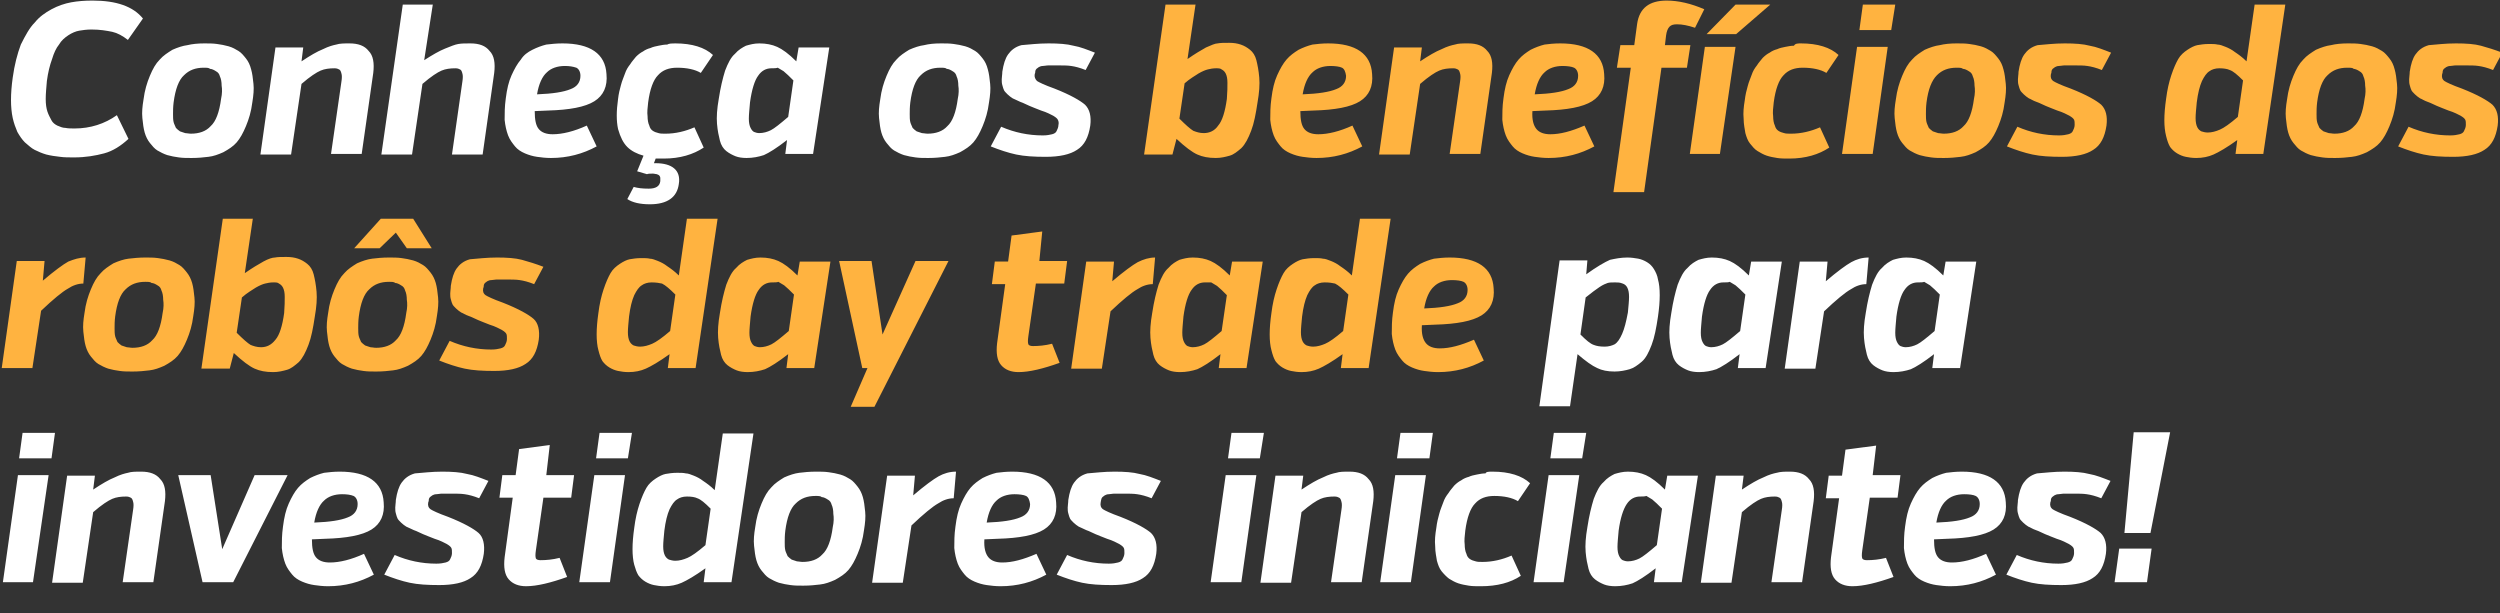
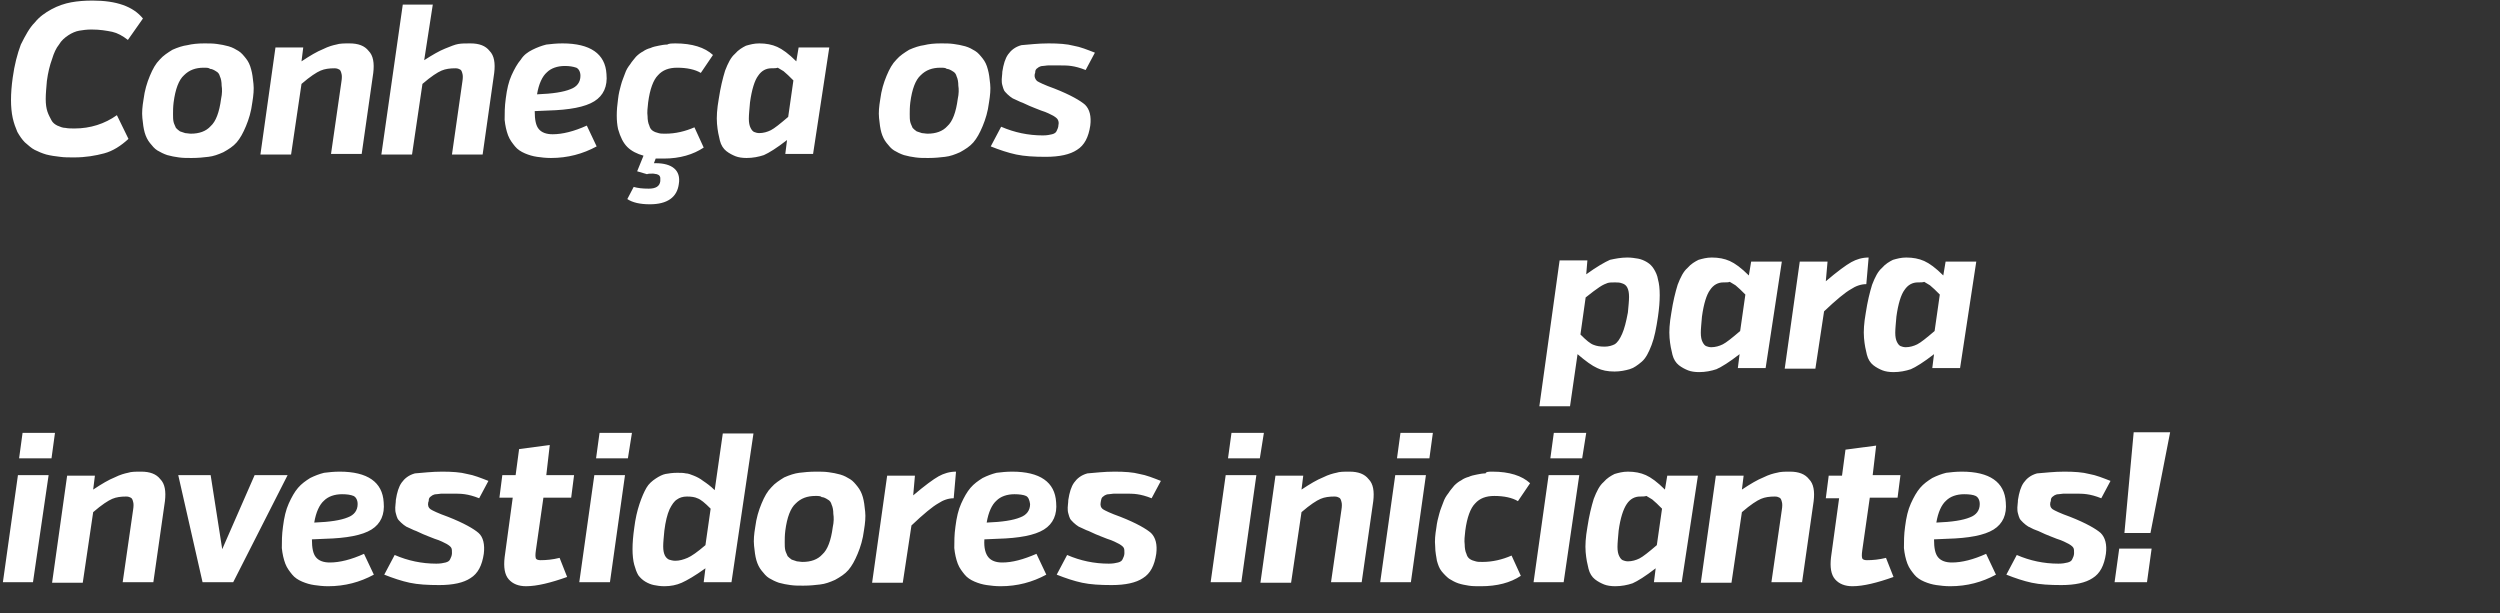
<svg xmlns="http://www.w3.org/2000/svg" id="Layer_1" x="0px" y="0px" viewBox="0 0 432 106" style="enable-background:new 0 0 432 106;" xml:space="preserve">
  <rect x="0" y="0" width="432" height="106" fill="#333333" stroke="none" />
  <style type="text/css">	.st0{fill:#FFFFFF;}	.st1{fill:#FFB340;}</style>
  <path class="st0" d="M16,0.1c4.1,0,7,1,8.7,3.1l-2.6,3.7c-0.9-0.7-1.8-1.2-2.7-1.4c-1-0.2-2.1-0.4-3.6-0.4c-0.8,0-1.5,0.1-2.1,0.2 c-0.6,0.1-1.3,0.4-1.9,0.8S10.6,7,10.2,7.7C9.7,8.3,9.3,9.2,9,10.2c-0.4,1.1-0.7,2.3-0.9,3.8c-0.1,1.2-0.2,2.2-0.2,3.1 c0,0.9,0.1,1.6,0.3,2.2c0.2,0.6,0.5,1.1,0.7,1.5c0.2,0.4,0.6,0.7,1,0.9c0.5,0.2,0.9,0.4,1.4,0.4c0.5,0.1,1,0.1,1.6,0.1 c2.7,0,5.2-0.8,7.3-2.3l2,4.1c-1.3,1.2-2.7,2.1-4.2,2.5c-1.5,0.4-3.2,0.7-5.2,0.7c-0.9,0-1.7,0-2.4-0.1C9.5,27,8.8,26.9,8,26.7 c-0.7-0.2-1.4-0.5-2-0.8s-1.1-0.8-1.7-1.3c-0.5-0.5-0.9-1.1-1.3-1.8c-0.3-0.7-0.6-1.5-0.8-2.4c-0.2-0.9-0.3-2-0.3-3.1 c0-1.2,0.1-2.5,0.3-3.9c0.3-2.2,0.8-4.1,1.4-5.7C4.4,6.1,5.1,4.8,6,3.9c0.8-1,1.8-1.7,2.9-2.3c1.1-0.6,2.3-1,3.4-1.2 C13.4,0.2,14.6,0.1,16,0.1z M35.3,7.5c0.8,0,1.5,0,2.2,0.1c0.7,0.1,1.3,0.2,2,0.4c0.7,0.2,1.2,0.5,1.7,0.8c0.5,0.3,0.9,0.8,1.3,1.3 c0.4,0.5,0.7,1.1,0.9,1.9c0.2,0.7,0.3,1.5,0.4,2.5c0.1,0.9,0,2-0.2,3.2c-0.2,1.6-0.6,2.9-1.1,4.1c-0.5,1.2-1,2.1-1.6,2.8 c-0.6,0.7-1.4,1.2-2.3,1.7c-0.9,0.4-1.7,0.7-2.6,0.8c-0.8,0.1-1.8,0.2-2.9,0.2c-0.8,0-1.5,0-2.2-0.1c-0.7-0.1-1.3-0.2-2-0.4 c-0.6-0.2-1.2-0.5-1.7-0.8c-0.5-0.3-0.9-0.8-1.3-1.3c-0.4-0.5-0.7-1.1-0.9-1.8c-0.2-0.7-0.3-1.5-0.4-2.5c-0.1-1,0-2,0.2-3.2 c0.2-1.6,0.6-2.9,1.1-4.1c0.5-1.2,1-2.1,1.7-2.8c0.6-0.7,1.4-1.2,2.2-1.7c0.9-0.4,1.8-0.7,2.6-0.8C33.2,7.6,34.2,7.5,35.3,7.5z  M35.2,11.7c-1.4,0-2.5,0.4-3.4,1.3c-0.9,0.8-1.5,2.4-1.8,4.7c-0.1,0.8-0.1,1.5-0.1,2c0,0.5,0,1,0.1,1.4c0.1,0.4,0.3,0.7,0.4,1 c0.2,0.2,0.4,0.4,0.7,0.6c0.3,0.1,0.6,0.2,0.9,0.3c0.3,0,0.6,0.1,1,0.1c1.4,0,2.6-0.4,3.4-1.3c0.9-0.8,1.5-2.4,1.8-4.7 c0.2-0.9,0.2-1.7,0.1-2.3c0-0.6-0.1-1.2-0.3-1.6c-0.1-0.4-0.3-0.7-0.7-0.9c-0.3-0.2-0.7-0.4-1-0.4C36.1,11.7,35.7,11.7,35.2,11.7z  M60.4,7.5c1.5,0,2.6,0.4,3.3,1.3c0.8,0.8,1,2.1,0.8,3.8l-2,14h-5.3l1.8-12.5c0.1-0.6,0.1-1.1,0-1.4c-0.1-0.4-0.2-0.6-0.4-0.7 c-0.2-0.1-0.4-0.2-0.8-0.2c-0.9,0-1.7,0.1-2.4,0.4c-0.7,0.3-1.8,1-3.3,2.3l-1.8,12.2H45l2.6-18.5h4.8l-0.3,2.4 c1.5-1,2.7-1.7,3.7-2.1c1-0.5,1.8-0.7,2.3-0.8C58.7,7.5,59.5,7.5,60.4,7.5z M74.8,0.7l-1.5,9.7c1.4-0.9,2.6-1.6,3.6-2 c1-0.4,1.7-0.7,2.3-0.8s1.2-0.1,2.1-0.1c1.5,0,2.6,0.4,3.3,1.3c0.8,0.8,1,2.1,0.8,3.8l-2,14.1h-5.3l1.8-12.6c0.1-0.6,0.1-1.1,0-1.4 c-0.1-0.4-0.2-0.6-0.4-0.7c-0.2-0.1-0.4-0.2-0.8-0.2c-0.9,0-1.7,0.1-2.4,0.4c-0.7,0.3-1.8,1-3.3,2.3l-1.8,12.2h-5.3l3.7-25.9H74.8z  M97.2,7.5c4.8,0,7.4,1.8,7.6,5.3c0.2,2.1-0.5,3.7-2.1,4.7c-1.6,1-4.3,1.5-8,1.6l-2.3,0.1c0,1.5,0.2,2.5,0.7,3.1 c0.5,0.6,1.3,0.9,2.4,0.9c1.7,0,3.7-0.5,5.9-1.5l1.7,3.6c-2.4,1.3-5,2-7.9,2c-0.9,0-1.7-0.1-2.4-0.2c-0.7-0.1-1.4-0.3-2.1-0.6 c-0.7-0.3-1.3-0.7-1.7-1.2c-0.4-0.5-0.9-1.1-1.2-1.9c-0.3-0.8-0.5-1.7-0.6-2.7c0-1.1,0-2.3,0.2-3.7c0.2-1.6,0.5-2.9,1-4 c0.5-1.1,1-2,1.6-2.7C90.5,9.5,91.2,9,92,8.6c0.8-0.4,1.6-0.7,2.4-0.9C95.2,7.6,96.2,7.5,97.2,7.5z M97.6,11.4 c-1.3,0-2.4,0.4-3.1,1.1c-0.8,0.7-1.4,2-1.7,3.8c2.7-0.1,4.6-0.4,5.8-0.9c1.1-0.4,1.7-1.2,1.7-2.3c0-0.7-0.3-1.2-0.7-1.4 C99,11.5,98.4,11.4,97.6,11.4z M116.7,7.5c2.9,0,5.1,0.7,6.5,2l-2.1,3.1c-1-0.6-2.4-0.9-4.1-0.9c-1.4,0-2.5,0.4-3.3,1.3 c-0.8,0.8-1.4,2.4-1.7,4.7c-0.1,0.9-0.2,1.7-0.1,2.4c0,0.6,0.1,1.2,0.3,1.6c0.1,0.4,0.3,0.7,0.6,0.9c0.3,0.2,0.6,0.3,1,0.4 c0.3,0.1,0.7,0.1,1.2,0.1c1.7,0,3.4-0.4,5-1.1l1.6,3.5c-1.8,1.2-4.1,1.9-6.9,1.9c-0.5,0-0.9,0-1.4,0l-0.3,0.8h0.3 c1.4,0,2.5,0.3,3.2,0.9c0.7,0.6,1,1.5,0.8,2.7c-0.3,2.3-2,3.5-5,3.5c-1.7,0-3-0.3-3.9-0.9l1.1-2.1c0.7,0.2,1.5,0.3,2.6,0.3 c1.2,0,1.9-0.4,2-1.3c0-0.2,0-0.4,0-0.6c0-0.1-0.1-0.3-0.2-0.4c-0.1-0.1-0.2-0.1-0.4-0.2c-0.2,0-0.4-0.1-0.7-0.1c-0.4,0-0.8,0-1,0.1 l-1.7-0.5l1.1-2.7c-1.1-0.3-2.1-0.8-2.8-1.5c-0.7-0.7-1.2-1.7-1.6-3.1c-0.3-1.4-0.3-3.1,0-5.2c0.1-0.9,0.3-1.7,0.5-2.4 c0.2-0.8,0.5-1.4,0.7-2c0.2-0.6,0.5-1.1,0.9-1.6c0.3-0.5,0.7-0.9,1-1.3c0.4-0.4,0.8-0.7,1.2-0.9c0.4-0.3,0.9-0.5,1.3-0.6 c0.4-0.2,0.9-0.3,1.4-0.4c0.5-0.1,1-0.2,1.5-0.2C115.6,7.5,116.2,7.5,116.7,7.5z M140.5,26.6h-4.8l0.3-2.4c-1.8,1.4-3.1,2.2-4,2.6 c-0.9,0.3-1.9,0.5-3,0.5c-0.7,0-1.4-0.1-1.9-0.3c-0.5-0.2-1.1-0.5-1.6-0.9c-0.5-0.4-0.9-1-1.1-1.8s-0.4-1.7-0.5-2.9 c-0.1-1.2,0-2.6,0.3-4.3c0.3-2,0.7-3.6,1.1-4.9c0.5-1.3,1-2.3,1.7-2.9c0.6-0.7,1.3-1.1,1.9-1.4c0.7-0.2,1.4-0.4,2.3-0.4 c1.2,0,2.2,0.2,3.1,0.6c0.9,0.4,2,1.2,3.3,2.5l0.4-2.4h5.3L140.5,26.6z M133.3,11.8c-0.9,0-1.7,0.4-2.3,1.3 c-0.6,0.8-1.1,2.4-1.4,4.6c-0.1,1.2-0.2,2.1-0.2,2.8c0,0.7,0.1,1.2,0.3,1.6c0.2,0.4,0.4,0.6,0.6,0.7c0.2,0.1,0.6,0.2,0.9,0.2 c0.7,0,1.4-0.2,2-0.5c0.6-0.3,1.6-1.1,3-2.3l0.9-6.3c-0.7-0.7-1.2-1.2-1.7-1.6c-0.5-0.3-0.8-0.5-1-0.6 C134.1,11.8,133.8,11.8,133.3,11.8z M162.6,7.5c0.8,0,1.5,0,2.2,0.1c0.7,0.1,1.3,0.2,2,0.4c0.7,0.2,1.2,0.5,1.7,0.8 c0.5,0.3,0.9,0.8,1.3,1.3c0.4,0.5,0.7,1.1,0.9,1.9c0.2,0.7,0.3,1.5,0.4,2.5c0.1,0.9,0,2-0.2,3.2c-0.2,1.6-0.6,2.9-1.1,4.1 c-0.5,1.2-1,2.1-1.6,2.8c-0.6,0.7-1.4,1.2-2.3,1.7c-0.9,0.4-1.7,0.7-2.6,0.8c-0.8,0.1-1.8,0.2-2.9,0.2c-0.8,0-1.5,0-2.2-0.1 c-0.7-0.1-1.3-0.2-2-0.4c-0.6-0.2-1.2-0.5-1.7-0.8c-0.5-0.3-0.9-0.8-1.3-1.3c-0.4-0.5-0.7-1.1-0.9-1.8c-0.2-0.7-0.3-1.5-0.4-2.5 c-0.1-1,0-2,0.2-3.2c0.2-1.6,0.6-2.9,1.1-4.1c0.5-1.2,1-2.1,1.7-2.8c0.6-0.7,1.4-1.2,2.2-1.7c0.9-0.4,1.8-0.7,2.6-0.8 C160.5,7.6,161.4,7.5,162.6,7.5z M162.5,11.7c-1.4,0-2.5,0.4-3.4,1.3c-0.9,0.8-1.5,2.4-1.8,4.7c-0.1,0.8-0.1,1.5-0.1,2 c0,0.5,0,1,0.1,1.4c0.1,0.4,0.3,0.7,0.4,1c0.2,0.2,0.4,0.4,0.7,0.6c0.3,0.1,0.6,0.2,0.9,0.3c0.3,0,0.6,0.1,1,0.1 c1.4,0,2.6-0.4,3.4-1.3c0.9-0.8,1.5-2.4,1.8-4.7c0.2-0.9,0.2-1.7,0.1-2.3c0-0.6-0.1-1.2-0.3-1.6c-0.1-0.4-0.3-0.7-0.7-0.9 c-0.3-0.2-0.7-0.4-1-0.4C163.4,11.7,163,11.7,162.5,11.7z M181.2,7.5c1.7,0,3.2,0.1,4.3,0.4c1.2,0.2,2.4,0.7,3.7,1.2l-1.6,3 c-1-0.4-1.8-0.6-2.5-0.7c-0.6-0.1-1.5-0.1-2.5-0.1c-0.5,0-1,0-1.4,0c-0.4,0-0.7,0.1-1,0.1c-0.3,0-0.5,0.1-0.7,0.2 c-0.1,0.1-0.3,0.2-0.4,0.3c-0.1,0.1-0.2,0.3-0.2,0.4c0,0.1,0,0.3-0.1,0.5c-0.1,0.5,0.1,0.9,0.4,1.2c0.3,0.2,1.3,0.7,3,1.3 c2.8,1.1,4.5,2.1,5.3,2.8c0.8,0.8,1.1,2,0.9,3.6c-0.3,2-1,3.4-2.3,4.2c-1.2,0.8-3,1.2-5.4,1.2c-2,0-3.7-0.1-5.1-0.4 c-1.4-0.3-2.9-0.8-4.4-1.4l1.8-3.4c2.3,1,4.7,1.5,7.2,1.5c0.7,0,1.2-0.1,1.6-0.2c0.4-0.1,0.7-0.3,0.8-0.6c0.1-0.2,0.3-0.6,0.3-1 c0.1-0.4,0-0.7-0.1-0.9c-0.1-0.2-0.3-0.4-0.8-0.7c-0.4-0.2-1.1-0.6-2.1-0.9c-0.8-0.3-1.5-0.6-2-0.8c-0.5-0.2-1-0.5-1.6-0.7 c-0.5-0.2-1-0.5-1.3-0.6c-0.3-0.2-0.6-0.4-0.9-0.7c-0.3-0.3-0.5-0.5-0.6-0.7c-0.1-0.2-0.2-0.5-0.3-0.9c-0.1-0.3-0.1-0.7-0.1-1 c0-0.4,0.1-0.8,0.1-1.3c0.2-1.3,0.5-2.3,1-3c0.5-0.7,1.2-1.3,2.3-1.6C177.9,7.7,179.3,7.5,181.2,7.5z M281.2,44.5 c0.7,0,1.3,0.1,1.9,0.2c0.5,0.1,1,0.3,1.5,0.6c0.5,0.3,0.9,0.7,1.2,1.2c0.3,0.5,0.6,1.1,0.7,1.8c0.2,0.7,0.3,1.6,0.3,2.7 c0,1.1-0.1,2.3-0.3,3.7c-0.3,2-0.6,3.6-1.1,4.9c-0.5,1.3-1,2.3-1.7,2.9c-0.7,0.6-1.4,1.1-2.1,1.3c-0.7,0.2-1.6,0.4-2.6,0.4 c-1.2,0-2.2-0.2-3-0.6c-0.9-0.4-2-1.2-3.4-2.4l-1.3,9h-5.3l3.5-25.2h4.8l-0.2,2.4c1.8-1.3,3.2-2.1,4.1-2.5 C279.1,44.7,280.1,44.5,281.2,44.5z M279.1,48.8c-0.5,0-1,0-1.3,0.1c-0.3,0.1-0.8,0.3-1.4,0.7c-0.6,0.4-1.4,1-2.4,1.8l-0.9,6.4 c1,1,1.7,1.6,2.3,1.8c0.5,0.2,1.1,0.3,1.9,0.3c0.7,0,1.3-0.2,1.7-0.4c0.5-0.3,0.9-0.9,1.3-1.8c0.4-0.9,0.7-2.1,1-3.7 c0.1-1.1,0.2-2,0.2-2.7s-0.1-1.2-0.3-1.6c-0.2-0.4-0.5-0.6-0.8-0.7C279.9,48.8,279.6,48.8,279.1,48.8z M305.1,63.6h-4.8l0.3-2.4 c-1.8,1.4-3.1,2.2-4,2.6c-0.9,0.3-1.9,0.5-3,0.5c-0.7,0-1.4-0.1-1.9-0.3c-0.5-0.2-1.1-0.5-1.6-0.9c-0.5-0.4-0.9-1-1.1-1.8 c-0.2-0.8-0.4-1.7-0.5-2.9c-0.1-1.2,0-2.6,0.3-4.3c0.3-2,0.7-3.6,1.1-4.9c0.5-1.3,1-2.3,1.7-2.9c0.6-0.7,1.3-1.1,1.9-1.4 c0.7-0.2,1.4-0.4,2.3-0.4c1.2,0,2.2,0.2,3.1,0.6c0.9,0.4,2,1.2,3.3,2.5l0.4-2.4h5.3L305.1,63.6z M297.8,48.8c-0.9,0-1.7,0.4-2.3,1.3 c-0.6,0.8-1.1,2.4-1.4,4.6c-0.1,1.2-0.2,2.1-0.2,2.8c0,0.7,0.1,1.2,0.3,1.6c0.2,0.4,0.4,0.6,0.6,0.7c0.2,0.1,0.6,0.2,0.9,0.2 c0.7,0,1.4-0.2,2-0.5c0.6-0.3,1.6-1.1,3-2.3l0.9-6.3c-0.7-0.7-1.2-1.2-1.7-1.6c-0.5-0.3-0.8-0.5-1-0.6 C298.7,48.8,298.3,48.8,297.8,48.8z M322.9,44.5l-0.4,4.6c-0.9,0-1.8,0.3-2.7,0.9c-0.9,0.5-2.5,1.8-4.6,3.8l-1.5,9.9h-5.3l2.6-18.5 h4.8l-0.3,3.4c2-1.7,3.5-2.8,4.4-3.3C320.8,44.8,321.8,44.5,322.9,44.5z M338.7,63.6h-4.8l0.3-2.4c-1.8,1.4-3.1,2.2-4,2.6 c-0.9,0.3-1.9,0.5-3,0.5c-0.7,0-1.4-0.1-1.9-0.3c-0.5-0.2-1.1-0.5-1.6-0.9c-0.5-0.4-0.9-1-1.1-1.8c-0.2-0.8-0.4-1.7-0.5-2.9 c-0.1-1.2,0-2.6,0.3-4.3c0.3-2,0.7-3.6,1.1-4.9c0.5-1.3,1-2.3,1.7-2.9c0.6-0.7,1.3-1.1,1.9-1.4c0.7-0.2,1.4-0.4,2.3-0.4 c1.2,0,2.2,0.2,3.1,0.6c0.9,0.4,2,1.2,3.3,2.5l0.4-2.4h5.3L338.7,63.6z M331.4,48.8c-0.9,0-1.7,0.4-2.3,1.3 c-0.6,0.8-1.1,2.4-1.4,4.6c-0.1,1.2-0.2,2.1-0.2,2.8c0,0.7,0.1,1.2,0.3,1.6c0.2,0.4,0.4,0.6,0.6,0.7c0.2,0.1,0.6,0.2,0.9,0.2 c0.7,0,1.4-0.2,2-0.5c0.6-0.3,1.6-1.1,3-2.3l0.9-6.3c-0.7-0.7-1.2-1.2-1.7-1.6c-0.5-0.3-0.8-0.5-1-0.6 C332.3,48.8,331.9,48.8,331.4,48.8z M8.9,79.2H3.3l0.6-4.4h5.6L8.9,79.2z M5.7,100.6H0.5l2.6-18.5h5.3L5.7,100.6z M24.4,81.5 c1.5,0,2.6,0.4,3.3,1.3c0.8,0.8,1,2.1,0.8,3.8l-2,14h-5.3L23,88.1c0.1-0.6,0.1-1.1,0-1.4c-0.1-0.4-0.2-0.6-0.4-0.7 c-0.2-0.1-0.4-0.2-0.8-0.2c-0.9,0-1.7,0.1-2.4,0.4c-0.7,0.3-1.8,1-3.3,2.3l-1.8,12.2H9l2.6-18.5h4.8l-0.3,2.4c1.5-1,2.7-1.7,3.7-2.1 c1-0.5,1.8-0.7,2.3-0.8C22.7,81.5,23.4,81.5,24.4,81.5z M40.3,100.6H35l-4.2-18.5h5.6l2,12.8L44,82.1h5.7L40.3,100.6z M58.7,81.5 c4.8,0,7.4,1.8,7.6,5.3c0.2,2.1-0.5,3.7-2.1,4.7c-1.6,1-4.3,1.5-8,1.6l-2.3,0.1c0,1.5,0.2,2.5,0.7,3.1c0.5,0.6,1.3,0.9,2.4,0.9 c1.7,0,3.7-0.5,5.9-1.5l1.7,3.6c-2.4,1.3-5,2-7.9,2c-0.9,0-1.7-0.1-2.4-0.2c-0.7-0.1-1.4-0.3-2.1-0.6c-0.7-0.3-1.3-0.7-1.7-1.2 c-0.4-0.5-0.9-1.1-1.2-1.9c-0.3-0.8-0.5-1.7-0.6-2.7c0-1.1,0-2.3,0.2-3.7c0.2-1.6,0.5-2.9,1-4c0.5-1.1,1-2,1.6-2.7 c0.6-0.7,1.3-1.2,2.1-1.7c0.8-0.4,1.6-0.7,2.4-0.9C56.8,81.6,57.7,81.5,58.7,81.5z M59.1,85.4c-1.3,0-2.4,0.4-3.1,1.1 c-0.8,0.7-1.4,2-1.7,3.8c2.7-0.1,4.6-0.4,5.8-0.9c1.1-0.4,1.7-1.2,1.7-2.3c0-0.7-0.3-1.2-0.7-1.4C60.6,85.5,60,85.4,59.1,85.4z  M76.4,81.5c1.7,0,3.2,0.1,4.3,0.4c1.2,0.2,2.4,0.7,3.7,1.2l-1.6,3c-1-0.4-1.8-0.6-2.5-0.7c-0.6-0.1-1.5-0.1-2.5-0.1 c-0.5,0-1,0-1.4,0c-0.4,0-0.7,0.1-1,0.1c-0.3,0-0.5,0.1-0.7,0.2c-0.1,0.1-0.3,0.2-0.4,0.3c-0.1,0.1-0.2,0.3-0.2,0.4 c0,0.1,0,0.3-0.1,0.5c-0.1,0.5,0,0.9,0.4,1.2c0.3,0.2,1.3,0.7,3,1.3c2.8,1.1,4.5,2.1,5.3,2.8s1.1,2,0.9,3.6c-0.3,2-1,3.4-2.3,4.2 c-1.2,0.8-3,1.2-5.4,1.2c-2,0-3.7-0.1-5.1-0.4c-1.4-0.3-2.9-0.8-4.4-1.4l1.8-3.4c2.3,1,4.7,1.5,7.2,1.5c0.7,0,1.2-0.1,1.6-0.2 c0.4-0.1,0.7-0.3,0.8-0.6c0.1-0.2,0.3-0.6,0.3-1c0-0.4,0-0.7-0.1-0.9c-0.1-0.2-0.3-0.4-0.8-0.7c-0.4-0.2-1.1-0.6-2.1-0.9 c-0.8-0.3-1.5-0.6-2-0.8c-0.5-0.2-1-0.5-1.6-0.7c-0.5-0.2-1-0.5-1.3-0.6c-0.3-0.2-0.6-0.4-0.9-0.7c-0.3-0.3-0.5-0.5-0.6-0.7 c-0.1-0.2-0.2-0.5-0.3-0.9c-0.1-0.3-0.1-0.7-0.1-1c0-0.4,0.1-0.8,0.1-1.3c0.2-1.3,0.5-2.3,1-3c0.5-0.7,1.2-1.3,2.3-1.6 C73.1,81.7,74.6,81.5,76.4,81.5z M94.4,82.1h4.8L98.7,86h-4.8l-1.3,9.1c-0.1,0.7-0.1,1.1,0,1.4c0.1,0.2,0.4,0.3,0.8,0.3 c1,0,2.1-0.1,3.3-0.4l1.3,3.3c-2.8,1-5.2,1.6-7.1,1.6c-1.3,0-2.3-0.4-3-1.2c-0.7-0.8-0.9-2.1-0.7-3.8L88.6,86h-2.3l0.5-3.9h2.3 l0.6-4.5l5.3-0.7L94.4,82.1z M108.5,79.2H103l0.6-4.4h5.6L108.5,79.2z M105.4,100.6h-5.3l2.6-18.5h5.3L105.4,100.6z M126.4,100.6 h-4.8l0.3-2.4c-1.8,1.3-3.2,2.1-4.1,2.5c-0.9,0.4-1.9,0.6-3,0.6c-0.7,0-1.3-0.1-1.8-0.2c-0.5-0.1-1-0.3-1.5-0.6 c-0.5-0.3-0.9-0.7-1.2-1.1c-0.3-0.5-0.5-1.1-0.7-1.8c-0.2-0.7-0.3-1.7-0.3-2.7c0-1.1,0.1-2.3,0.3-3.7c0.2-1.6,0.5-2.9,0.9-4.1 c0.4-1.2,0.8-2.1,1.2-2.8c0.4-0.7,1-1.2,1.6-1.6c0.6-0.4,1.2-0.7,1.7-0.8c0.6-0.1,1.2-0.2,2-0.2c0.6,0,1.1,0,1.5,0.1 c0.4,0,0.9,0.2,1.4,0.4c0.5,0.2,1.1,0.5,1.6,0.9c0.6,0.4,1.3,0.9,2,1.6l1.4-9.8h5.3L126.4,100.6z M118.7,85.8 c-0.7,0-1.3,0.2-1.7,0.5c-0.5,0.3-0.9,0.9-1.3,1.7c-0.4,0.9-0.7,2.1-0.9,3.7c-0.1,1.1-0.2,2-0.2,2.7c0,0.7,0.1,1.2,0.3,1.6 c0.2,0.4,0.5,0.6,0.7,0.7c0.3,0.1,0.7,0.2,1.1,0.2c0.7,0,1.4-0.2,2.1-0.5c0.7-0.3,1.7-1,3.1-2.2l0.9-6.3c-1-1-1.7-1.6-2.3-1.8 C120.1,85.9,119.5,85.8,118.7,85.8z M141,81.5c0.8,0,1.5,0,2.2,0.1c0.7,0.1,1.3,0.2,2,0.4c0.7,0.2,1.2,0.5,1.7,0.8 c0.5,0.3,0.9,0.8,1.3,1.3c0.4,0.5,0.7,1.1,0.9,1.8c0.2,0.7,0.3,1.5,0.4,2.5c0.1,0.9,0,2-0.2,3.2c-0.2,1.6-0.6,2.9-1.1,4.1 c-0.5,1.2-1,2.1-1.6,2.8c-0.6,0.7-1.4,1.2-2.3,1.7c-0.9,0.4-1.7,0.7-2.6,0.8c-0.8,0.1-1.8,0.2-2.9,0.2c-0.8,0-1.5,0-2.2-0.1 c-0.7-0.1-1.3-0.2-2-0.4c-0.6-0.2-1.2-0.5-1.7-0.8c-0.5-0.3-0.9-0.8-1.3-1.3c-0.4-0.5-0.7-1.1-0.9-1.8c-0.2-0.7-0.3-1.5-0.4-2.5 c-0.1-1,0-2,0.2-3.2c0.2-1.6,0.6-2.9,1.1-4.1c0.5-1.2,1-2.1,1.7-2.8c0.6-0.7,1.4-1.2,2.2-1.7c0.9-0.4,1.8-0.7,2.6-0.8 C138.9,81.6,139.9,81.5,141,81.5z M140.9,85.7c-1.4,0-2.5,0.4-3.4,1.3c-0.9,0.8-1.5,2.4-1.8,4.7c-0.1,0.8-0.1,1.5-0.1,2 c0,0.5,0,1,0.1,1.4c0.1,0.4,0.3,0.7,0.4,1c0.2,0.2,0.4,0.4,0.7,0.6c0.3,0.1,0.6,0.2,0.9,0.3c0.3,0,0.6,0.1,1,0.1 c1.4,0,2.6-0.4,3.4-1.3c0.9-0.8,1.5-2.4,1.8-4.7c0.2-0.9,0.2-1.7,0.1-2.3c0-0.6-0.1-1.2-0.3-1.6c-0.1-0.4-0.3-0.7-0.7-0.9 c-0.3-0.2-0.7-0.4-1-0.4C141.8,85.7,141.4,85.7,140.9,85.7z M165.2,81.5l-0.4,4.6c-0.9,0-1.8,0.3-2.7,0.9c-0.9,0.5-2.5,1.8-4.6,3.8 l-1.5,9.9h-5.3l2.6-18.5h4.8l-0.3,3.4c2-1.7,3.5-2.8,4.4-3.3C163.1,81.8,164.1,81.5,165.2,81.5z M174.9,81.5c4.8,0,7.4,1.8,7.6,5.3 c0.2,2.1-0.5,3.7-2.1,4.7c-1.6,1-4.3,1.5-8,1.6l-2.3,0.1c-0.1,1.5,0.2,2.5,0.7,3.1c0.5,0.6,1.3,0.9,2.4,0.9c1.7,0,3.6-0.5,5.9-1.5 l1.7,3.6c-2.4,1.3-5,2-7.9,2c-0.9,0-1.7-0.1-2.4-0.2c-0.7-0.1-1.4-0.3-2.1-0.6c-0.7-0.3-1.3-0.7-1.7-1.2c-0.4-0.5-0.9-1.1-1.2-1.9 c-0.3-0.8-0.5-1.7-0.6-2.7c0-1.1,0-2.3,0.2-3.7c0.2-1.6,0.5-2.9,1-4c0.5-1.1,1-2,1.6-2.7c0.6-0.7,1.3-1.2,2.1-1.7 c0.8-0.4,1.6-0.7,2.4-0.9C173,81.6,173.9,81.5,174.9,81.5z M175.3,85.4c-1.3,0-2.4,0.4-3.1,1.1c-0.8,0.7-1.4,2-1.7,3.8 c2.7-0.1,4.6-0.4,5.8-0.9c1.1-0.4,1.7-1.2,1.7-2.3c-0.1-0.7-0.3-1.2-0.7-1.4S176.1,85.4,175.3,85.4z M192.6,81.5 c1.7,0,3.2,0.1,4.3,0.4c1.2,0.2,2.4,0.7,3.7,1.2l-1.6,3c-1-0.4-1.8-0.6-2.5-0.7c-0.6-0.1-1.5-0.1-2.5-0.1c-0.5,0-1,0-1.4,0 c-0.4,0-0.7,0.1-1,0.1c-0.3,0-0.5,0.1-0.7,0.2c-0.1,0.1-0.3,0.2-0.4,0.3c-0.1,0.1-0.2,0.3-0.2,0.4c0,0.1-0.1,0.3-0.1,0.5 c-0.1,0.5,0,0.9,0.4,1.2c0.3,0.2,1.3,0.7,3,1.3c2.8,1.1,4.5,2.1,5.3,2.8c0.8,0.8,1.1,2,0.9,3.6c-0.3,2-1,3.4-2.3,4.2 c-1.2,0.8-3,1.2-5.4,1.2c-2,0-3.7-0.1-5.1-0.4c-1.4-0.3-2.9-0.8-4.4-1.4l1.8-3.4c2.3,1,4.7,1.5,7.2,1.5c0.7,0,1.2-0.1,1.6-0.2 c0.4-0.1,0.7-0.3,0.8-0.6c0.1-0.2,0.3-0.6,0.3-1c0-0.4,0-0.7-0.1-0.9c-0.1-0.2-0.3-0.4-0.8-0.7c-0.4-0.2-1.1-0.6-2.1-0.9 c-0.8-0.3-1.5-0.6-2-0.8c-0.5-0.2-1-0.5-1.6-0.7c-0.5-0.2-1-0.5-1.3-0.6c-0.3-0.2-0.6-0.4-0.9-0.7c-0.3-0.3-0.5-0.5-0.6-0.7 c-0.1-0.2-0.2-0.5-0.3-0.9c-0.1-0.3-0.1-0.7-0.1-1c0-0.4,0.1-0.8,0.1-1.3c0.2-1.3,0.5-2.3,1-3c0.5-0.7,1.2-1.3,2.3-1.6 C189.3,81.7,190.7,81.5,192.6,81.5z M217.7,79.2h-5.5l0.6-4.4h5.6L217.7,79.2z M214.5,100.6h-5.3l2.6-18.5h5.3L214.5,100.6z  M233.2,81.5c1.5,0,2.6,0.4,3.3,1.3c0.8,0.8,1,2.1,0.8,3.8l-2,14H230l1.8-12.5c0.1-0.6,0.1-1.1,0-1.4c-0.1-0.4-0.2-0.6-0.4-0.7 c-0.2-0.1-0.4-0.2-0.8-0.2c-0.9,0-1.7,0.1-2.4,0.4c-0.7,0.3-1.8,1-3.3,2.3l-1.8,12.2h-5.3l2.6-18.5h4.8l-0.3,2.4 c1.5-1,2.7-1.7,3.7-2.1c1-0.5,1.8-0.7,2.3-0.8C231.5,81.5,232.2,81.5,233.2,81.5z M247,79.2h-5.6l0.6-4.4h5.6L247,79.2z  M243.8,100.6h-5.3l2.6-18.5h5.3L243.8,100.6z M257.9,81.5c2.9,0,5.1,0.7,6.5,2l-2.1,3.1c-1-0.6-2.4-0.9-4.1-0.9 c-1.4,0-2.5,0.4-3.3,1.3c-0.8,0.8-1.4,2.4-1.7,4.7c-0.1,0.9-0.2,1.7-0.1,2.4c0,0.6,0.1,1.2,0.3,1.6c0.1,0.4,0.3,0.7,0.6,0.9 c0.3,0.2,0.6,0.3,1,0.4c0.3,0.1,0.7,0.1,1.2,0.1c1.7,0,3.4-0.4,5-1.1l1.6,3.5c-1.8,1.2-4.1,1.8-6.9,1.8c-0.8,0-1.5,0-2.1-0.1 c-0.6-0.1-1.2-0.2-1.8-0.4c-0.6-0.2-1.1-0.5-1.6-0.8c-0.4-0.3-0.9-0.8-1.3-1.3c-0.4-0.5-0.6-1.1-0.8-1.8c-0.1-0.7-0.3-1.5-0.3-2.5 c-0.1-1,0-2,0.2-3.2c0.1-0.9,0.3-1.7,0.5-2.4c0.2-0.8,0.5-1.4,0.7-2c0.2-0.6,0.5-1.1,0.9-1.6c0.3-0.5,0.7-0.9,1-1.3 c0.4-0.4,0.8-0.7,1.2-0.9c0.4-0.3,0.9-0.5,1.3-0.6c0.4-0.2,0.9-0.3,1.4-0.4c0.5-0.1,1-0.2,1.5-0.2C256.8,81.5,257.3,81.5,257.9,81.5 z M273.4,79.2h-5.5l0.6-4.4h5.6L273.4,79.2z M270.2,100.6H265l2.6-18.5h5.3L270.2,100.6z M290.6,100.6h-4.8l0.3-2.4 c-1.8,1.4-3.1,2.2-4,2.6c-0.9,0.3-1.9,0.5-3,0.5c-0.7,0-1.4-0.1-1.9-0.3c-0.5-0.2-1.1-0.5-1.6-0.9c-0.5-0.4-0.9-1-1.1-1.8 c-0.2-0.8-0.4-1.7-0.5-2.9c-0.1-1.2,0-2.6,0.3-4.3c0.3-2,0.7-3.6,1.1-4.9c0.5-1.3,1-2.3,1.7-2.9c0.6-0.7,1.3-1.1,1.9-1.4 c0.7-0.2,1.4-0.4,2.3-0.4c1.2,0,2.2,0.2,3.1,0.6c0.9,0.4,2,1.2,3.3,2.5l0.4-2.4h5.3L290.6,100.6z M283.4,85.8 c-0.9,0-1.7,0.4-2.3,1.3s-1.1,2.4-1.4,4.6c-0.1,1.2-0.2,2.1-0.2,2.8c0,0.7,0.1,1.2,0.3,1.6c0.2,0.4,0.4,0.6,0.6,0.7 c0.2,0.1,0.6,0.2,0.9,0.2c0.7,0,1.4-0.2,2-0.5c0.6-0.3,1.6-1.1,3-2.3l0.9-6.3c-0.7-0.7-1.2-1.2-1.7-1.6c-0.5-0.3-0.8-0.5-1-0.6 C284.2,85.8,283.8,85.8,283.4,85.8z M309.3,81.5c1.5,0,2.6,0.4,3.3,1.3c0.8,0.8,1,2.1,0.8,3.8l-2,14h-5.3l1.8-12.5 c0.1-0.6,0.1-1.1,0-1.4c-0.1-0.4-0.2-0.6-0.4-0.7c-0.2-0.1-0.4-0.2-0.8-0.2c-0.9,0-1.7,0.1-2.4,0.4c-0.7,0.3-1.8,1-3.3,2.3 l-1.8,12.2h-5.3l2.6-18.5h4.8l-0.3,2.4c1.5-1,2.7-1.7,3.7-2.1c1-0.5,1.8-0.7,2.3-0.8C307.7,81.5,308.4,81.5,309.3,81.5z M323.6,82.1 h4.8l-0.5,3.9h-4.8l-1.3,9.1c-0.1,0.7-0.1,1.1,0,1.4c0.1,0.2,0.4,0.3,0.8,0.3c1,0,2.1-0.1,3.3-0.4l1.3,3.3c-2.8,1-5.2,1.6-7.1,1.6 c-1.3,0-2.3-0.4-3-1.2c-0.7-0.8-0.9-2.1-0.7-3.8l1.4-10.2h-2.3l0.5-3.9h2.3l0.6-4.5l5.3-0.7L323.6,82.1z M339,81.5 c4.8,0,7.4,1.8,7.6,5.3c0.2,2.1-0.5,3.7-2.1,4.7c-1.6,1-4.3,1.5-8,1.6l-2.3,0.1c0,1.5,0.2,2.5,0.7,3.1c0.5,0.6,1.3,0.9,2.4,0.9 c1.7,0,3.7-0.5,5.9-1.5l1.7,3.6c-2.4,1.3-5,2-7.9,2c-0.9,0-1.7-0.1-2.4-0.2c-0.7-0.1-1.4-0.3-2.1-0.6c-0.7-0.3-1.3-0.7-1.7-1.2 c-0.4-0.5-0.9-1.1-1.2-1.9c-0.3-0.8-0.5-1.7-0.6-2.7c0-1.1,0-2.3,0.2-3.7c0.2-1.6,0.5-2.9,1-4c0.5-1.1,1-2,1.6-2.7 c0.6-0.7,1.3-1.2,2.1-1.7c0.8-0.4,1.6-0.7,2.4-0.9C337.1,81.6,338,81.5,339,81.5z M339.4,85.4c-1.3,0-2.4,0.4-3.1,1.1 c-0.8,0.7-1.4,2-1.7,3.8c2.7-0.1,4.6-0.4,5.8-0.9c1.1-0.4,1.7-1.2,1.7-2.3c0-0.7-0.3-1.2-0.7-1.4S340.3,85.4,339.4,85.4z  M356.7,81.5c1.7,0,3.2,0.1,4.3,0.4c1.2,0.2,2.4,0.7,3.7,1.2l-1.6,3c-1-0.4-1.8-0.6-2.5-0.7c-0.6-0.1-1.5-0.1-2.5-0.1 c-0.5,0-1,0-1.4,0c-0.4,0-0.7,0.1-1,0.1c-0.3,0-0.5,0.1-0.7,0.2c-0.1,0.1-0.3,0.2-0.4,0.3c-0.1,0.1-0.2,0.3-0.2,0.4 c0,0.1,0,0.3-0.1,0.5c-0.1,0.5,0,0.9,0.4,1.2c0.3,0.2,1.3,0.7,3,1.3c2.8,1.1,4.5,2.1,5.3,2.8c0.8,0.8,1.1,2,0.9,3.6 c-0.3,2-1,3.4-2.3,4.2c-1.2,0.8-3,1.2-5.4,1.2c-2,0-3.7-0.1-5.1-0.4c-1.4-0.3-2.9-0.8-4.4-1.4l1.8-3.4c2.3,1,4.7,1.5,7.2,1.5 c0.7,0,1.2-0.1,1.6-0.2c0.4-0.1,0.7-0.3,0.8-0.6c0.1-0.2,0.3-0.6,0.3-1c0-0.4,0-0.7-0.1-0.9c-0.1-0.2-0.3-0.4-0.8-0.7 c-0.4-0.2-1.1-0.6-2.1-0.9c-0.8-0.3-1.5-0.6-2-0.8c-0.5-0.2-1-0.5-1.6-0.7s-1-0.5-1.3-0.6c-0.3-0.2-0.6-0.4-0.9-0.7 c-0.3-0.3-0.5-0.5-0.6-0.7c-0.1-0.2-0.2-0.5-0.3-0.9c-0.1-0.3-0.1-0.7-0.1-1c0-0.4,0.1-0.8,0.1-1.3c0.2-1.3,0.5-2.3,1-3 c0.5-0.7,1.2-1.3,2.3-1.6C353.4,81.7,354.9,81.5,356.7,81.5z M371.6,92.1h-4.5l1.6-17.4h6.3L371.6,92.1z M371,100.6h-5.6l0.8-5.8 h5.6L371,100.6z" />
-   <path class="st1" d="M206.6,0.7l-1.4,9.5c1.3-0.9,2.3-1.5,3.2-2c0.9-0.4,1.6-0.7,2-0.7c0.5-0.1,1.1-0.1,2-0.1c0.8,0,1.4,0.1,2,0.3 c0.6,0.2,1.1,0.5,1.6,0.9c0.5,0.4,0.9,1,1.1,1.8c0.2,0.8,0.4,1.8,0.5,3c0.1,1.2,0,2.6-0.3,4.3c-0.3,2-0.6,3.6-1.1,4.9 c-0.5,1.3-1,2.3-1.7,3c-0.7,0.6-1.3,1.1-2,1.3c-0.7,0.2-1.5,0.4-2.4,0.4c-1.3,0-2.3-0.2-3.2-0.6c-0.9-0.4-2.1-1.3-3.6-2.7l-0.7,2.7 h-4.9l3.7-25.9H206.6z M210.1,11.8c-0.5,0-1,0.1-1.4,0.2c-0.4,0.1-0.9,0.3-1.6,0.7c-0.6,0.4-1.5,0.9-2.4,1.7l-0.9,6.1 c1.1,1.1,1.9,1.8,2.4,2.1c0.5,0.2,1.1,0.4,1.8,0.4c1,0,1.9-0.4,2.5-1.3c0.7-0.8,1.2-2.4,1.5-4.6c0.1-1.2,0.1-2.1,0.1-2.8 c0-0.7-0.1-1.2-0.3-1.6s-0.5-0.6-0.7-0.7C210.9,11.8,210.5,11.8,210.1,11.8z M229.5,7.5c4.8,0,7.4,1.8,7.6,5.3 c0.2,2.1-0.5,3.7-2.1,4.7c-1.6,1-4.3,1.5-8,1.6l-2.3,0.1c0,1.5,0.2,2.5,0.7,3.1c0.5,0.6,1.3,0.9,2.4,0.9c1.7,0,3.7-0.5,5.9-1.5 l1.7,3.6c-2.4,1.3-5,2-7.9,2c-0.9,0-1.7-0.1-2.4-0.2c-0.7-0.1-1.4-0.3-2.1-0.6c-0.7-0.3-1.3-0.7-1.7-1.2c-0.4-0.5-0.9-1.1-1.2-1.9 c-0.3-0.8-0.5-1.7-0.6-2.7c0-1.1,0-2.3,0.2-3.7c0.2-1.6,0.5-2.9,1-4c0.5-1.1,1-2,1.6-2.7c0.6-0.7,1.3-1.2,2.1-1.7 c0.8-0.4,1.6-0.7,2.4-0.9C227.6,7.6,228.5,7.5,229.5,7.5z M229.9,11.4c-1.3,0-2.4,0.4-3.1,1.1c-0.8,0.7-1.4,2-1.7,3.8 c2.7-0.1,4.6-0.4,5.8-0.9c1.1-0.4,1.7-1.2,1.7-2.3c-0.1-0.7-0.3-1.2-0.7-1.4S230.7,11.4,229.9,11.4z M253.7,7.5 c1.5,0,2.6,0.4,3.3,1.3c0.8,0.8,1,2.1,0.8,3.8l-2,14h-5.3l1.8-12.5c0.1-0.6,0.1-1.1,0-1.4c-0.1-0.4-0.2-0.6-0.4-0.7 c-0.2-0.1-0.4-0.2-0.8-0.2c-0.9,0-1.7,0.1-2.4,0.4c-0.7,0.3-1.8,1-3.3,2.3l-1.8,12.2h-5.3l2.6-18.5h4.8l-0.3,2.4 c1.5-1,2.7-1.7,3.7-2.1c1-0.5,1.8-0.7,2.3-0.8C252,7.5,252.7,7.5,253.7,7.5z M269.6,7.5c4.8,0,7.4,1.8,7.6,5.3 c0.2,2.1-0.5,3.7-2.1,4.7c-1.6,1-4.3,1.5-8,1.6l-2.3,0.1c-0.1,1.5,0.2,2.5,0.7,3.1c0.5,0.6,1.3,0.9,2.4,0.9c1.7,0,3.6-0.5,5.9-1.5 l1.7,3.6c-2.4,1.3-5,2-7.9,2c-0.9,0-1.7-0.1-2.4-0.2c-0.7-0.1-1.4-0.3-2.1-0.6c-0.7-0.3-1.3-0.7-1.7-1.2c-0.4-0.5-0.9-1.1-1.2-1.9 c-0.3-0.8-0.5-1.7-0.6-2.7c0-1.1,0-2.3,0.2-3.7c0.2-1.6,0.5-2.9,1-4c0.5-1.1,1-2,1.6-2.7c0.6-0.7,1.3-1.2,2.1-1.7 c0.8-0.4,1.6-0.7,2.4-0.9C267.6,7.6,268.6,7.5,269.6,7.5z M270,11.4c-1.3,0-2.4,0.4-3.1,1.1c-0.8,0.7-1.4,2-1.7,3.8 c2.7-0.1,4.6-0.4,5.8-0.9c1.1-0.4,1.7-1.2,1.7-2.3c0-0.7-0.3-1.2-0.7-1.4S270.8,11.4,270,11.4z M288,0.1c2,0,4.2,0.5,6.5,1.5 l-1.6,3.2c-1.2-0.4-2.2-0.6-3.1-0.6c-0.6,0-1,0.1-1.3,0.4c-0.3,0.3-0.5,0.8-0.6,1.5l-0.2,1.7h4.4l-0.6,3.9h-4.4l-3,21.5h-5.3l3-21.5 h-2.4l0.6-3.9h2.4l0.5-3.7C283.3,1.4,285,0.1,288,0.1z M300,5.9h-5.1l5-5.1h6L300,5.9z M297.2,26.6H292l2.6-18.5h5.3L297.2,26.6z  M311.2,7.5c2.9,0,5.1,0.7,6.5,2l-2.1,3.1c-1-0.6-2.4-0.9-4.1-0.9c-1.4,0-2.5,0.4-3.3,1.3c-0.8,0.8-1.4,2.4-1.7,4.7 c-0.1,0.9-0.2,1.7-0.1,2.4c0,0.6,0.1,1.2,0.3,1.6c0.1,0.4,0.3,0.7,0.6,0.9c0.3,0.2,0.6,0.3,1,0.4c0.3,0.1,0.7,0.1,1.2,0.1 c1.7,0,3.4-0.4,5-1.1l1.6,3.5c-1.8,1.2-4.1,1.9-6.9,1.9c-0.8,0-1.5,0-2.1-0.1c-0.6-0.1-1.2-0.2-1.8-0.4c-0.6-0.2-1.1-0.5-1.6-0.8 s-0.9-0.8-1.3-1.3c-0.4-0.5-0.6-1.1-0.8-1.8c-0.1-0.7-0.3-1.5-0.3-2.5c-0.1-1,0-2,0.2-3.2c0.1-0.9,0.3-1.7,0.5-2.4 c0.2-0.8,0.5-1.4,0.7-2c0.2-0.6,0.5-1.1,0.9-1.6c0.3-0.5,0.7-0.9,1-1.3c0.4-0.4,0.8-0.7,1.2-0.9c0.4-0.3,0.9-0.5,1.3-0.6 c0.4-0.2,0.9-0.3,1.4-0.4c0.5-0.1,1-0.2,1.5-0.2C310.2,7.5,310.7,7.5,311.2,7.5z M326.8,5.2h-5.5l0.6-4.4h5.6L326.8,5.2z  M323.6,26.6h-5.3l2.6-18.5h5.3L323.6,26.6z M338.1,7.5c0.8,0,1.5,0,2.2,0.1c0.7,0.1,1.3,0.2,2,0.4c0.7,0.2,1.2,0.5,1.7,0.8 s0.9,0.8,1.3,1.3c0.4,0.5,0.7,1.1,0.9,1.9c0.2,0.7,0.3,1.5,0.4,2.5c0.1,0.9,0,2-0.2,3.2c-0.2,1.6-0.6,2.9-1.1,4.1 c-0.5,1.2-1,2.1-1.6,2.8c-0.6,0.7-1.4,1.2-2.3,1.7c-0.9,0.4-1.7,0.7-2.6,0.8c-0.8,0.1-1.8,0.2-2.9,0.2c-0.8,0-1.5,0-2.2-0.1 c-0.7-0.1-1.3-0.2-2-0.4c-0.6-0.2-1.2-0.5-1.7-0.8s-0.9-0.8-1.3-1.3c-0.4-0.5-0.7-1.1-0.9-1.8c-0.2-0.7-0.3-1.5-0.4-2.5 c-0.1-1,0-2,0.2-3.2c0.2-1.6,0.6-2.9,1.1-4.1c0.5-1.2,1-2.1,1.7-2.8c0.6-0.7,1.4-1.2,2.2-1.7c0.9-0.4,1.8-0.7,2.6-0.8 C336,7.6,337,7.5,338.1,7.5z M338.1,11.7c-1.4,0-2.5,0.4-3.4,1.3s-1.5,2.4-1.8,4.7c-0.1,0.8-0.1,1.5-0.1,2c0,0.5,0,1,0.1,1.4 c0.1,0.4,0.3,0.7,0.4,1c0.2,0.2,0.4,0.4,0.7,0.6c0.3,0.1,0.6,0.2,0.9,0.3c0.3,0,0.6,0.1,1,0.1c1.4,0,2.6-0.4,3.4-1.3 c0.9-0.8,1.5-2.4,1.8-4.7c0.2-0.9,0.2-1.7,0.1-2.3c0-0.6-0.1-1.2-0.3-1.6c-0.1-0.4-0.3-0.7-0.7-0.9c-0.3-0.2-0.7-0.4-1-0.4 C339,11.7,338.6,11.7,338.1,11.7z M356.8,7.5c1.7,0,3.2,0.1,4.3,0.4c1.2,0.2,2.4,0.7,3.7,1.2l-1.6,3c-1-0.4-1.8-0.6-2.5-0.7 c-0.6-0.1-1.5-0.1-2.5-0.1c-0.5,0-1,0-1.4,0c-0.4,0-0.7,0.1-1,0.1c-0.3,0-0.5,0.1-0.7,0.2c-0.1,0.1-0.3,0.2-0.4,0.3 c-0.1,0.1-0.2,0.3-0.2,0.4c0,0.1,0,0.3-0.1,0.5c-0.1,0.5,0,0.9,0.4,1.2c0.3,0.2,1.3,0.7,3,1.3c2.8,1.1,4.5,2.1,5.3,2.8 c0.8,0.8,1.1,2,0.9,3.6c-0.3,2-1,3.4-2.3,4.2c-1.2,0.8-3,1.2-5.4,1.2c-2,0-3.7-0.1-5.1-0.4c-1.4-0.3-2.9-0.8-4.4-1.4l1.8-3.4 c2.3,1,4.7,1.5,7.2,1.5c0.7,0,1.2-0.1,1.6-0.2c0.4-0.1,0.7-0.3,0.8-0.6c0.1-0.2,0.3-0.6,0.3-1c0-0.4,0-0.7-0.1-0.9 c-0.1-0.2-0.3-0.4-0.8-0.7c-0.4-0.2-1.1-0.6-2.1-0.9c-0.8-0.3-1.5-0.6-2-0.8c-0.5-0.2-1-0.5-1.6-0.7s-1-0.5-1.3-0.6 c-0.3-0.2-0.6-0.4-0.9-0.7c-0.3-0.3-0.5-0.5-0.6-0.7c-0.1-0.2-0.2-0.5-0.3-0.9c-0.1-0.3-0.1-0.7-0.1-1c0-0.4,0.1-0.8,0.1-1.3 c0.2-1.3,0.5-2.3,1-3c0.5-0.7,1.2-1.3,2.3-1.6C353.5,7.7,354.9,7.5,356.8,7.5z M391.1,26.6h-4.8l0.3-2.4c-1.8,1.3-3.2,2.1-4.1,2.5 c-0.9,0.4-1.9,0.6-3,0.6c-0.7,0-1.3-0.1-1.8-0.2c-0.5-0.1-1-0.3-1.5-0.6c-0.5-0.3-0.9-0.7-1.2-1.1c-0.3-0.5-0.5-1.1-0.7-1.9 s-0.3-1.7-0.3-2.7c0-1.1,0.1-2.3,0.3-3.7c0.2-1.6,0.5-2.9,0.9-4.1c0.4-1.2,0.8-2.1,1.2-2.8c0.4-0.7,1-1.2,1.6-1.6 c0.6-0.4,1.2-0.7,1.7-0.8c0.6-0.1,1.2-0.2,2-0.2c0.6,0,1.1,0,1.5,0.1c0.4,0,0.9,0.2,1.4,0.4c0.5,0.2,1.1,0.5,1.6,0.9 c0.6,0.4,1.3,0.9,2,1.6l1.4-9.8h5.3L391.1,26.6z M383.5,11.8c-0.7,0-1.3,0.2-1.7,0.5c-0.5,0.3-0.9,0.9-1.3,1.7 c-0.4,0.9-0.7,2.1-0.9,3.7c-0.1,1.1-0.2,2-0.2,2.7c0,0.7,0.1,1.2,0.3,1.6c0.2,0.4,0.5,0.6,0.7,0.7c0.3,0.1,0.7,0.2,1.1,0.2 c0.7,0,1.4-0.2,2.1-0.5c0.7-0.3,1.7-1,3.1-2.2l0.9-6.3c-1-1-1.7-1.6-2.3-1.8C384.9,11.9,384.2,11.8,383.5,11.8z M405.7,7.5 c0.8,0,1.5,0,2.2,0.1c0.7,0.1,1.3,0.2,2,0.4c0.7,0.2,1.2,0.5,1.7,0.8c0.5,0.3,0.9,0.8,1.3,1.3c0.4,0.5,0.7,1.1,0.9,1.9 c0.2,0.7,0.3,1.5,0.4,2.5c0.1,0.9,0,2-0.2,3.2c-0.2,1.6-0.6,2.9-1.1,4.1c-0.5,1.2-1,2.1-1.6,2.8c-0.6,0.7-1.4,1.2-2.3,1.7 c-0.9,0.4-1.7,0.7-2.6,0.8c-0.8,0.1-1.8,0.2-2.9,0.2c-0.8,0-1.5,0-2.2-0.1c-0.7-0.1-1.3-0.2-2-0.4c-0.6-0.2-1.2-0.5-1.7-0.8 c-0.5-0.3-0.9-0.8-1.3-1.3c-0.4-0.5-0.7-1.1-0.9-1.8c-0.2-0.7-0.3-1.5-0.4-2.5c-0.1-1,0-2,0.2-3.2c0.2-1.6,0.6-2.9,1.1-4.1 c0.5-1.2,1-2.1,1.7-2.8c0.6-0.7,1.4-1.2,2.2-1.7c0.9-0.4,1.8-0.7,2.6-0.8C403.6,7.6,404.6,7.5,405.7,7.5z M405.6,11.7 c-1.4,0-2.5,0.4-3.4,1.3c-0.9,0.8-1.5,2.4-1.8,4.7c-0.1,0.8-0.1,1.5-0.1,2c0,0.5,0,1,0.1,1.4c0.1,0.4,0.3,0.7,0.4,1 c0.2,0.2,0.4,0.4,0.7,0.6c0.3,0.1,0.6,0.2,0.9,0.3c0.3,0,0.6,0.1,1,0.1c1.4,0,2.6-0.4,3.4-1.3c0.9-0.8,1.5-2.4,1.8-4.7 c0.2-0.9,0.2-1.7,0.1-2.3c0-0.6-0.1-1.2-0.3-1.6c-0.1-0.4-0.3-0.7-0.7-0.9c-0.3-0.2-0.7-0.4-1-0.4C406.6,11.7,406.1,11.7,405.6,11.7 z M424.4,7.5c1.7,0,3.2,0.1,4.3,0.4s2.4,0.7,3.7,1.2l-1.6,3c-1-0.4-1.8-0.6-2.5-0.7c-0.6-0.1-1.5-0.1-2.5-0.1c-0.5,0-1,0-1.4,0 c-0.4,0-0.7,0.1-1,0.1c-0.3,0-0.5,0.1-0.7,0.2c-0.1,0.1-0.3,0.2-0.4,0.3c-0.1,0.1-0.2,0.3-0.2,0.4c0,0.1,0,0.3-0.1,0.5 c-0.1,0.5,0,0.9,0.4,1.2c0.3,0.2,1.3,0.7,3,1.3c2.8,1.1,4.5,2.1,5.3,2.8c0.8,0.8,1.1,2,0.9,3.6c-0.3,2-1,3.4-2.3,4.2 c-1.2,0.8-3,1.2-5.4,1.2c-2,0-3.7-0.1-5.1-0.4c-1.4-0.3-2.9-0.8-4.4-1.4l1.8-3.4c2.3,1,4.7,1.5,7.2,1.5c0.7,0,1.2-0.1,1.6-0.2 c0.4-0.1,0.7-0.3,0.8-0.6c0.1-0.2,0.3-0.6,0.3-1c0-0.4,0-0.7-0.1-0.9c-0.1-0.2-0.3-0.4-0.8-0.7c-0.4-0.2-1.1-0.6-2.1-0.9 c-0.8-0.3-1.5-0.6-2-0.8c-0.5-0.2-1-0.5-1.6-0.7s-1-0.5-1.3-0.6c-0.3-0.2-0.6-0.4-0.9-0.7c-0.3-0.3-0.5-0.5-0.6-0.7 c-0.1-0.2-0.2-0.5-0.3-0.9c-0.1-0.3-0.1-0.7-0.1-1c0-0.4,0.1-0.8,0.1-1.3c0.2-1.3,0.5-2.3,1-3c0.5-0.7,1.2-1.3,2.3-1.6 C421.1,7.7,422.5,7.5,424.4,7.5z M14.8,44.5L14.4,49c-0.9,0-1.8,0.3-2.7,0.9c-0.9,0.5-2.5,1.8-4.6,3.8l-1.5,9.9H0.3l2.6-18.5h4.8 l-0.3,3.4c2-1.7,3.5-2.8,4.4-3.3C12.8,44.8,13.7,44.5,14.8,44.5z M25.1,44.5c0.8,0,1.5,0,2.2,0.1c0.7,0.1,1.3,0.2,2,0.4 c0.7,0.2,1.2,0.5,1.7,0.8c0.5,0.3,0.9,0.8,1.3,1.3c0.4,0.5,0.7,1.1,0.9,1.8c0.2,0.7,0.3,1.5,0.4,2.5c0.1,0.9,0,2-0.2,3.2 c-0.2,1.6-0.6,2.9-1.1,4.1c-0.5,1.2-1,2.1-1.6,2.8c-0.6,0.7-1.4,1.2-2.3,1.7c-0.9,0.4-1.7,0.7-2.6,0.8c-0.8,0.1-1.8,0.2-2.9,0.2 c-0.8,0-1.5,0-2.2-0.1c-0.7-0.1-1.3-0.2-2-0.4c-0.6-0.2-1.2-0.5-1.7-0.8c-0.5-0.3-0.9-0.8-1.3-1.3c-0.4-0.5-0.7-1.1-0.9-1.8 c-0.2-0.7-0.3-1.5-0.4-2.5c-0.1-1,0-2,0.2-3.2c0.2-1.6,0.6-2.9,1.1-4.1c0.5-1.2,1-2.1,1.7-2.8c0.6-0.7,1.4-1.2,2.2-1.7 c0.9-0.4,1.8-0.7,2.6-0.8C23.1,44.6,24,44.5,25.1,44.5z M25.1,48.7c-1.4,0-2.5,0.4-3.4,1.3c-0.9,0.8-1.5,2.4-1.8,4.7 c-0.1,0.8-0.1,1.5-0.1,2c0,0.5,0,1,0.1,1.4c0.1,0.4,0.3,0.7,0.4,1c0.2,0.2,0.4,0.4,0.7,0.6c0.3,0.1,0.6,0.2,0.9,0.3 c0.3,0,0.6,0.1,1,0.1c1.4,0,2.6-0.4,3.4-1.3c0.9-0.8,1.5-2.4,1.8-4.7c0.2-0.9,0.2-1.7,0.1-2.3c0-0.6-0.1-1.2-0.3-1.6 c-0.1-0.4-0.3-0.7-0.7-0.9c-0.3-0.2-0.7-0.4-1-0.4C26,48.7,25.6,48.7,25.1,48.7z M43.7,37.7l-1.4,9.5c1.3-0.9,2.3-1.5,3.2-2 s1.6-0.7,2-0.7c0.5-0.1,1.1-0.1,2-0.1c0.8,0,1.4,0.1,2,0.3c0.6,0.2,1.1,0.5,1.6,0.9c0.5,0.4,0.9,1,1.1,1.8c0.2,0.8,0.4,1.8,0.5,3 c0.1,1.2,0,2.6-0.3,4.3c-0.3,2-0.6,3.6-1.1,4.9s-1,2.3-1.7,3c-0.7,0.6-1.3,1.1-2,1.3c-0.7,0.2-1.5,0.4-2.4,0.4 c-1.3,0-2.3-0.2-3.2-0.6c-0.9-0.4-2.1-1.3-3.6-2.7l-0.7,2.7h-4.9l3.7-25.9H43.7z M47.2,48.8c-0.5,0-1,0.1-1.4,0.2 c-0.4,0.1-0.9,0.3-1.6,0.7c-0.6,0.4-1.5,0.9-2.4,1.7l-0.9,6.1c1.1,1.1,1.9,1.8,2.4,2.1c0.5,0.2,1.1,0.4,1.8,0.4c1,0,1.8-0.4,2.5-1.3 c0.7-0.8,1.2-2.4,1.5-4.6c0.1-1.2,0.1-2.1,0.1-2.8c0-0.7-0.1-1.2-0.3-1.6c-0.2-0.4-0.5-0.6-0.7-0.7C48,48.8,47.7,48.8,47.2,48.8z  M74.6,42.9h-4.3l-1.9-2.7l-2.8,2.7h-4.4l4.6-5.1h5.6L74.6,42.9z M67.2,44.5c0.8,0,1.5,0,2.2,0.1c0.7,0.1,1.3,0.2,2,0.4 c0.7,0.2,1.2,0.5,1.7,0.8c0.5,0.3,0.9,0.8,1.3,1.3c0.4,0.5,0.7,1.1,0.9,1.8c0.2,0.7,0.3,1.5,0.4,2.5c0.1,0.9,0,2-0.2,3.2 c-0.2,1.6-0.6,2.9-1.1,4.1c-0.5,1.2-1,2.1-1.6,2.8c-0.6,0.7-1.4,1.2-2.3,1.7c-0.9,0.4-1.7,0.7-2.6,0.8c-0.8,0.1-1.8,0.2-2.9,0.2 c-0.8,0-1.5,0-2.2-0.1c-0.7-0.1-1.3-0.2-2-0.4c-0.6-0.2-1.2-0.5-1.7-0.8c-0.5-0.3-0.9-0.8-1.3-1.3c-0.4-0.5-0.7-1.1-0.9-1.8 c-0.2-0.7-0.3-1.5-0.4-2.5c-0.1-1,0-2,0.2-3.2c0.2-1.6,0.6-2.9,1.1-4.1c0.5-1.2,1-2.1,1.7-2.8c0.6-0.7,1.4-1.2,2.2-1.7 c0.9-0.4,1.8-0.7,2.6-0.8C65.1,44.6,66.1,44.5,67.2,44.5z M67.2,48.7c-1.4,0-2.5,0.4-3.4,1.3c-0.9,0.8-1.5,2.4-1.8,4.7 c-0.1,0.8-0.1,1.5-0.1,2c0,0.5,0,1,0.1,1.4c0.1,0.4,0.3,0.7,0.4,1c0.2,0.2,0.4,0.4,0.7,0.6c0.3,0.1,0.6,0.2,0.9,0.3 c0.3,0,0.6,0.1,1,0.1c1.4,0,2.6-0.4,3.4-1.3c0.9-0.8,1.5-2.4,1.8-4.7c0.2-0.9,0.2-1.7,0.1-2.3c0-0.6-0.1-1.2-0.3-1.6 c-0.1-0.4-0.3-0.7-0.7-0.9c-0.3-0.2-0.7-0.4-1-0.4C68.1,48.7,67.7,48.7,67.2,48.7z M85.9,44.5c1.7,0,3.2,0.1,4.3,0.4 s2.4,0.7,3.7,1.2l-1.6,3c-1-0.4-1.8-0.6-2.5-0.7c-0.6-0.1-1.5-0.1-2.5-0.1c-0.5,0-1,0-1.4,0c-0.4,0-0.7,0.1-1,0.1 c-0.3,0-0.5,0.1-0.7,0.2c-0.1,0.1-0.3,0.2-0.4,0.3c-0.1,0.1-0.2,0.3-0.2,0.4c0,0.1,0,0.3-0.1,0.5c-0.1,0.5,0,0.9,0.4,1.2 c0.3,0.2,1.3,0.7,3,1.3c2.8,1.1,4.5,2.1,5.3,2.8s1.1,2,0.9,3.6c-0.3,2-1,3.4-2.3,4.2c-1.2,0.8-3,1.2-5.4,1.2c-2,0-3.7-0.1-5.1-0.4 c-1.4-0.3-2.9-0.8-4.4-1.4l1.8-3.4c2.3,1,4.7,1.5,7.2,1.5c0.7,0,1.2-0.1,1.6-0.2c0.4-0.1,0.7-0.3,0.8-0.6c0.1-0.2,0.3-0.6,0.3-1 c0-0.4,0-0.7-0.1-0.9c-0.1-0.2-0.3-0.4-0.8-0.7c-0.4-0.2-1.1-0.6-2.1-0.9c-0.8-0.3-1.5-0.6-2-0.8c-0.5-0.2-1-0.5-1.6-0.7 s-1-0.5-1.3-0.6c-0.3-0.2-0.6-0.4-0.9-0.7c-0.3-0.3-0.5-0.5-0.6-0.7c-0.1-0.2-0.2-0.5-0.3-0.9c-0.1-0.3-0.1-0.7-0.1-1 c0-0.4,0.1-0.8,0.1-1.3c0.2-1.3,0.5-2.3,1-3c0.5-0.7,1.2-1.3,2.3-1.6C82.6,44.7,84,44.5,85.9,44.5z M120.2,63.6h-4.8l0.3-2.4 c-1.8,1.3-3.2,2.1-4.1,2.5c-0.9,0.4-1.9,0.6-3,0.6c-0.7,0-1.3-0.1-1.8-0.2c-0.5-0.1-1-0.3-1.5-0.6c-0.5-0.3-0.9-0.7-1.2-1.1 c-0.3-0.5-0.5-1.1-0.7-1.9c-0.2-0.7-0.3-1.7-0.3-2.7c0-1.1,0.1-2.3,0.3-3.7c0.2-1.6,0.5-2.9,0.9-4.1c0.4-1.2,0.8-2.1,1.2-2.8 c0.4-0.7,1-1.2,1.6-1.6c0.6-0.4,1.2-0.7,1.7-0.8c0.6-0.1,1.2-0.2,2-0.2c0.6,0,1.1,0,1.5,0.1c0.4,0,0.9,0.2,1.4,0.4 c0.5,0.2,1.1,0.5,1.6,0.9c0.6,0.4,1.3,0.9,2,1.6l1.4-9.8h5.3L120.2,63.6z M112.6,48.8c-0.7,0-1.3,0.2-1.7,0.5 c-0.5,0.3-0.9,0.9-1.3,1.7c-0.4,0.9-0.7,2.1-0.9,3.7c-0.1,1.1-0.2,2-0.2,2.7s0.1,1.2,0.3,1.6c0.2,0.4,0.5,0.6,0.7,0.7 c0.3,0.1,0.7,0.2,1.1,0.2c0.7,0,1.4-0.2,2.1-0.5c0.7-0.3,1.7-1,3.1-2.2l0.9-6.3c-1-1-1.7-1.6-2.3-1.9 C114,48.9,113.3,48.8,112.6,48.8z M140.7,63.6h-4.8l0.3-2.4c-1.8,1.4-3.1,2.2-4,2.6c-0.9,0.3-1.9,0.5-3,0.5c-0.7,0-1.4-0.1-1.9-0.3 s-1.1-0.5-1.6-0.9c-0.5-0.4-0.9-1-1.1-1.8c-0.2-0.8-0.4-1.7-0.5-2.9c-0.1-1.2,0-2.6,0.3-4.3c0.3-2,0.7-3.6,1.1-4.9 c0.5-1.3,1-2.3,1.7-2.9c0.6-0.7,1.3-1.1,1.9-1.4c0.7-0.2,1.4-0.4,2.3-0.4c1.2,0,2.2,0.2,3.1,0.6c0.9,0.4,2,1.2,3.3,2.5l0.4-2.4h5.3 L140.7,63.6z M133.4,48.8c-0.9,0-1.7,0.4-2.3,1.3c-0.6,0.8-1.1,2.4-1.4,4.6c-0.1,1.2-0.2,2.1-0.2,2.8c0,0.7,0.1,1.2,0.3,1.6 c0.2,0.4,0.4,0.6,0.6,0.7c0.2,0.1,0.6,0.2,0.9,0.2c0.7,0,1.4-0.2,2-0.5c0.6-0.3,1.6-1.1,3-2.3l0.9-6.3c-0.7-0.7-1.2-1.2-1.7-1.6 c-0.5-0.3-0.8-0.5-1-0.6C134.3,48.8,133.9,48.8,133.4,48.8z M151.1,70.3H147l2.9-6.7H149L145,45.1h5.6l1.9,12.7l5.7-12.7h5.7 L151.1,70.3z M179.6,45.1h4.8l-0.5,3.9H179l-1.3,9.1c-0.1,0.7-0.1,1.1,0,1.4c0.1,0.2,0.4,0.3,0.8,0.3c1,0,2.1-0.1,3.3-0.4l1.3,3.3 c-2.8,1-5.2,1.6-7.1,1.6c-1.3,0-2.3-0.4-3-1.2c-0.7-0.8-0.9-2.1-0.7-3.8l1.4-10.2h-2.3l0.5-3.9h2.3l0.6-4.5l5.3-0.7L179.6,45.1z  M199.6,44.5l-0.4,4.6c-0.9,0-1.8,0.3-2.7,0.9c-0.9,0.5-2.5,1.8-4.6,3.8l-1.5,9.9h-5.3l2.6-18.5h4.8l-0.3,3.4c2-1.7,3.5-2.8,4.4-3.3 C197.6,44.8,198.6,44.5,199.6,44.5z M215.4,63.6h-4.8l0.3-2.4c-1.8,1.4-3.1,2.2-4,2.6c-0.9,0.3-1.9,0.5-3,0.5 c-0.7,0-1.4-0.1-1.9-0.3c-0.5-0.2-1.1-0.5-1.6-0.9c-0.5-0.4-0.9-1-1.1-1.8c-0.2-0.8-0.4-1.7-0.5-2.9c-0.1-1.2,0-2.6,0.3-4.3 c0.3-2,0.7-3.6,1.1-4.9c0.5-1.3,1-2.3,1.7-2.9c0.6-0.7,1.3-1.1,1.9-1.4c0.7-0.2,1.4-0.4,2.3-0.4c1.2,0,2.2,0.2,3.1,0.6 c0.9,0.4,2,1.2,3.3,2.5l0.4-2.4h5.3L215.4,63.6z M208.2,48.8c-0.9,0-1.7,0.4-2.3,1.3c-0.6,0.8-1.1,2.4-1.4,4.6 c-0.1,1.2-0.2,2.1-0.2,2.8c0,0.7,0.1,1.2,0.3,1.6c0.2,0.4,0.4,0.6,0.6,0.7c0.2,0.1,0.6,0.2,0.9,0.2c0.7,0,1.4-0.2,2-0.5 c0.6-0.3,1.6-1.1,3-2.3L212,51c-0.7-0.7-1.2-1.2-1.7-1.6c-0.5-0.3-0.8-0.5-1-0.6C209,48.8,208.7,48.8,208.2,48.8z M236.5,63.6h-4.8 l0.3-2.4c-1.8,1.3-3.2,2.1-4.1,2.5c-0.9,0.4-1.9,0.6-3,0.6c-0.7,0-1.3-0.1-1.8-0.2c-0.5-0.1-1-0.3-1.5-0.6c-0.5-0.3-0.9-0.7-1.2-1.1 c-0.3-0.5-0.5-1.1-0.7-1.9c-0.2-0.7-0.3-1.7-0.3-2.7c0-1.1,0.1-2.3,0.3-3.7c0.2-1.6,0.5-2.9,0.9-4.1c0.4-1.2,0.8-2.1,1.2-2.8 c0.4-0.7,1-1.2,1.6-1.6c0.6-0.4,1.2-0.7,1.7-0.8c0.6-0.1,1.2-0.2,2-0.2c0.6,0,1.1,0,1.5,0.1c0.4,0,0.9,0.2,1.4,0.4 c0.5,0.2,1.1,0.5,1.6,0.9c0.6,0.4,1.3,0.9,2,1.6l1.4-9.8h5.3L236.5,63.6z M228.9,48.8c-0.7,0-1.3,0.2-1.7,0.5 c-0.5,0.3-0.9,0.9-1.3,1.7c-0.4,0.9-0.7,2.1-0.9,3.7c-0.1,1.1-0.2,2-0.2,2.7s0.1,1.2,0.3,1.6c0.2,0.4,0.5,0.6,0.7,0.7 c0.3,0.1,0.7,0.2,1.1,0.2c0.7,0,1.4-0.2,2.1-0.5c0.7-0.3,1.7-1,3.1-2.2l0.9-6.3c-1-1-1.7-1.6-2.3-1.9 C230.3,48.9,229.7,48.8,228.9,48.8z M250.5,44.5c4.8,0,7.4,1.8,7.6,5.3c0.2,2.1-0.5,3.7-2.1,4.7c-1.6,1-4.3,1.5-8,1.6l-2.3,0.1 c-0.1,1.5,0.2,2.5,0.7,3.1c0.5,0.6,1.3,0.9,2.4,0.9c1.7,0,3.6-0.5,5.9-1.5l1.7,3.6c-2.4,1.3-5,2-7.9,2c-0.9,0-1.7-0.1-2.4-0.2 c-0.7-0.1-1.4-0.3-2.1-0.6c-0.7-0.3-1.3-0.7-1.7-1.2c-0.4-0.5-0.9-1.1-1.2-1.9c-0.3-0.8-0.5-1.7-0.6-2.7c0-1.1,0-2.3,0.2-3.7 c0.2-1.6,0.5-2.9,1-4c0.5-1.1,1-2,1.6-2.7s1.3-1.2,2.1-1.7c0.8-0.4,1.6-0.7,2.4-0.9C248.6,44.6,249.5,44.5,250.5,44.5z M250.9,48.4 c-1.3,0-2.4,0.4-3.1,1.1c-0.8,0.7-1.4,2-1.7,3.8c2.7-0.1,4.6-0.4,5.8-0.9c1.1-0.4,1.7-1.2,1.7-2.3c0-0.7-0.3-1.2-0.7-1.4 S251.7,48.4,250.9,48.4z" />
</svg>